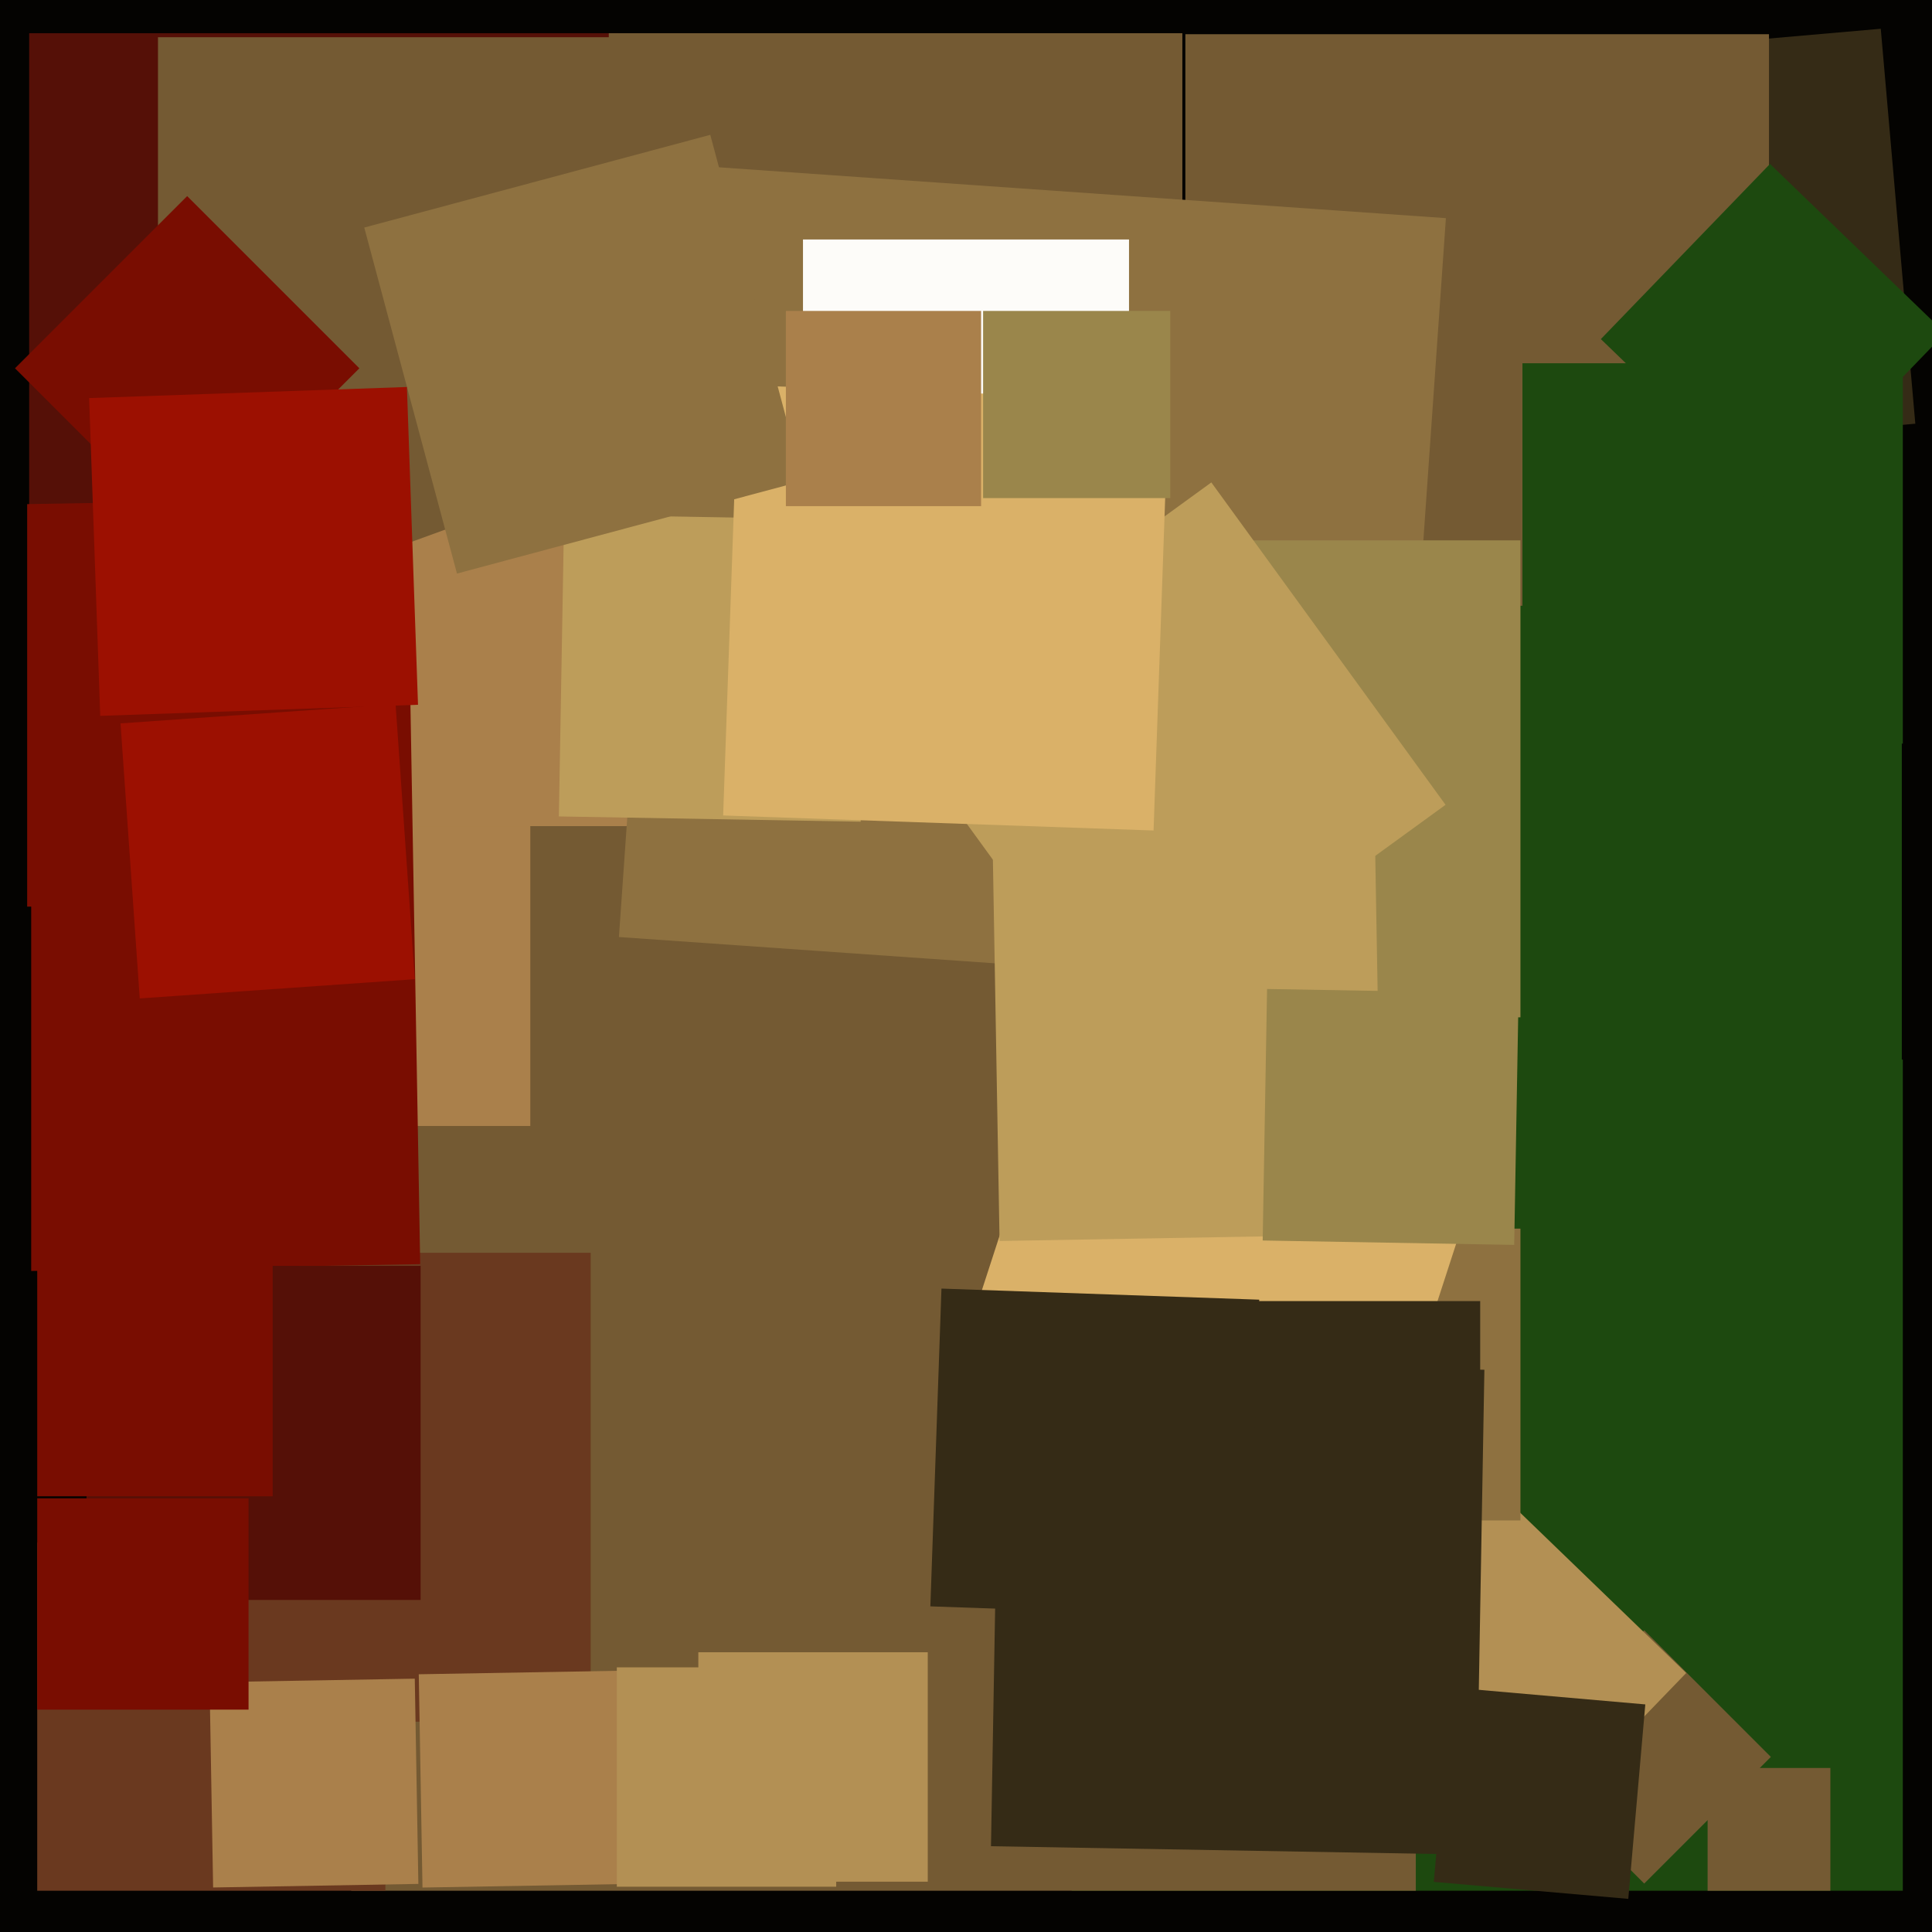
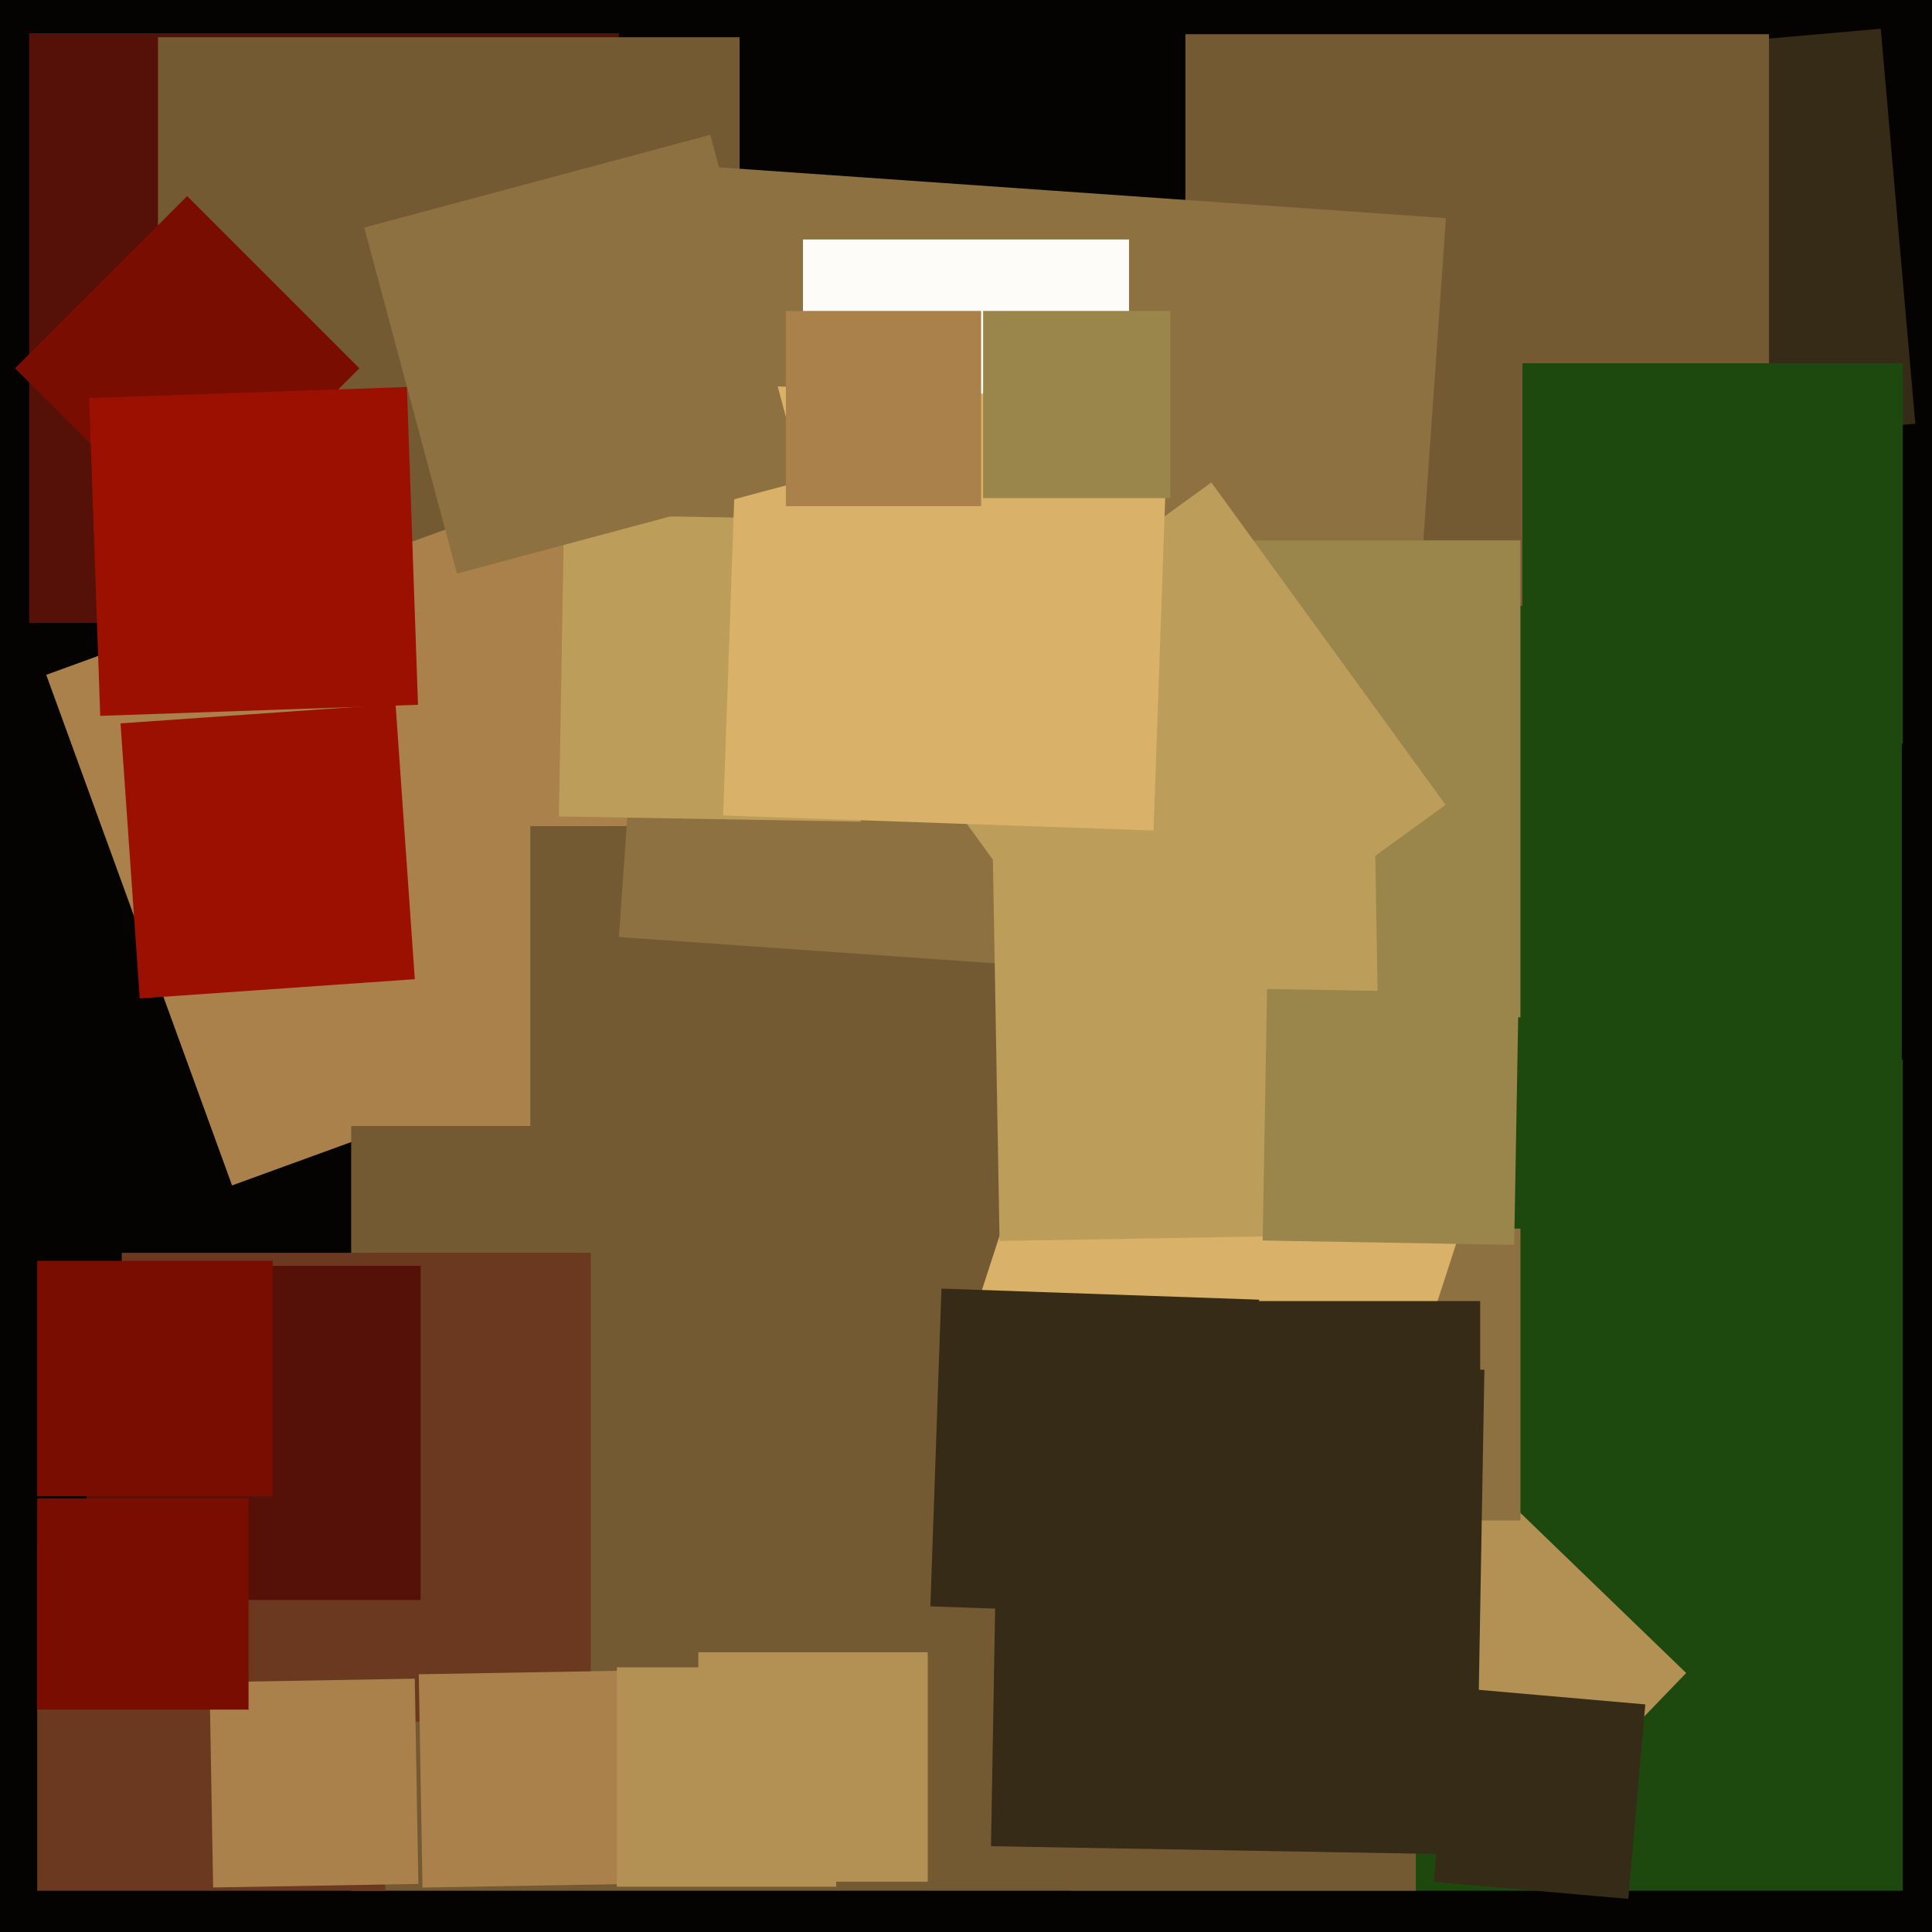
<svg xmlns="http://www.w3.org/2000/svg" width="480px" height="480px">
  <rect width="480" height="480" fill="rgb(4,3,1)" />
  <polygon points="472.75,469.75 266.25,469.75 266.25,263.25 472.75,263.25" fill="rgb(29,73,15)" />
  <polygon points="153.75,154.75 7.25,154.75 7.25,8.25 153.75,8.25" fill="rgb(85,16,7)" />
  <polygon points="183.75,153.75 39.25,153.75 39.25,9.25 183.75,9.25" fill="rgb(116,90,51)" />
-   <polygon points="408.5,467.966 377.034,436.5 408.5,405.034 439.966,436.5" fill="rgb(116,90,51)" />
  <polygon points="371.345,464.929 322.071,417.345 369.655,368.071 418.929,415.655" fill="rgb(179,144,84)" />
  <polygon points="57.657,294.516 11.484,167.657 138.343,121.484 184.516,248.343" fill="rgb(170,128,75)" />
  <polygon points="351.75,469.75 87.25,469.75 87.25,205.25 351.75,205.25" fill="rgb(116,90,51)" />
-   <polygon points="293.75,150.75 151.25,150.75 151.25,8.25 293.75,8.25" fill="rgb(116,90,51)" />
  <polygon points="377.73,113.855 369.145,15.73 467.27,7.145 475.855,105.27" fill="rgb(53,43,22)" />
  <polygon points="439.5,153.5 294.5,153.5 294.5,8.5 439.5,8.5" fill="rgb(116,90,51)" />
  <polygon points="472.5,269.5 353.5,269.5 353.5,150.5 472.5,150.5" fill="rgb(29,73,15)" />
  <polygon points="131.75,279.75 57.25,279.75 57.25,205.25 131.75,205.25" fill="rgb(170,128,75)" />
  <polygon points="146.75,427.75 30.25,427.75 30.25,311.25 146.75,311.25" fill="rgb(106,57,31)" />
  <polygon points="345.801,246.23 153.77,232.801 167.199,40.77 359.23,54.199" fill="rgb(142,113,64)" />
  <polygon points="95.75,469.75 9.25,469.75 9.25,383.25 95.75,383.25" fill="rgb(106,57,31)" />
  <polygon points="213.84,204.149 138.851,202.84 140.16,127.851 215.149,129.16" fill="rgb(189,157,90)" />
  <polygon points="377.75,252.75 259.25,252.75 259.25,134.25 377.75,134.25" fill="rgb(154,134,75)" />
-   <polygon points="454.75,469.75 424.25,469.75 424.25,439.25 454.75,439.25" fill="rgb(116,90,51)" />
-   <polygon points="-86.073,317.398 -89.398,126.927 101.073,123.602 104.398,314.073" fill="rgb(121,13,1)" />
  <polygon points="472.75,184.75 378.25,184.75 378.25,90.25 472.75,90.25" fill="rgb(29,73,15)" />
  <polygon points="52.949,468.941 52.059,417.949 103.051,417.059 103.941,468.051" fill="rgb(170,128,75)" />
  <polygon points="104.5,397.5 21.5,397.5 21.5,314.5 104.5,314.5" fill="rgb(85,16,7)" />
  <polygon points="279.049,258.142 220.858,178.049 300.951,119.858 359.142,199.951" fill="rgb(189,157,90)" />
  <polygon points="34.723,248.056 29.944,179.723 98.277,174.944 103.056,243.277" fill="rgb(156,16,1)" />
  <polygon points="377.75,377.75 305.25,377.75 305.25,305.25 377.75,305.25" fill="rgb(142,113,64)" />
  <polygon points="342.331,368.859 239.141,335.331 272.669,232.141 375.859,265.669" fill="rgb(218,177,104)" />
-   <polygon points="441.247,126.273 397.727,84.247 439.753,40.727 483.273,82.753" fill="rgb(29,73,15)" />
  <polygon points="280.5,140.5 199.5,140.5 199.5,59.5 280.5,59.5" fill="rgb(253,252,249)" />
  <polygon points="367.75,389.75 301.25,389.75 301.25,323.25 367.75,323.25" fill="rgb(53,43,22)" />
  <polygon points="61.75,424.75 9.25,424.75 9.25,372.25 61.75,372.25" fill="rgb(121,13,1)" />
  <polygon points="286.6,206.335 179.665,202.6 183.4,95.665 290.335,99.4" fill="rgb(218,177,104)" />
  <polygon points="7.75,321.75 -88.75,321.75 -88.75,225.25 7.75,225.25" fill="rgb(4,3,1)" />
  <polygon points="290.75,123.75 244.25,123.75 244.25,77.25 290.75,77.25" fill="rgb(154,134,75)" />
  <polygon points="113.534,142.501 90.499,56.534 176.466,33.499 199.501,119.466" fill="rgb(142,113,64)" />
  <polygon points="46.5,134.28 3.72,91.5 46.5,48.72 89.28,91.5" fill="rgb(121,13,1)" />
  <polygon points="6.75,237.75 -113.75,237.75 -113.75,117.25 6.75,117.25" fill="rgb(4,3,1)" />
  <polygon points="67.75,371.75 9.25,371.75 9.25,313.25 67.75,313.25" fill="rgb(121,13,1)" />
  <polygon points="230.5,467.5 173.5,467.5 173.5,410.5 230.5,410.5" fill="rgb(179,144,84)" />
  <polygon points="248.336,308.322 246.678,213.336 341.664,211.678 343.322,306.664" fill="rgb(189,157,90)" />
  <polygon points="104.967,468.958 104.042,415.967 157.033,415.042 157.958,468.033" fill="rgb(170,128,75)" />
  <polygon points="366.689,460.792 246.208,458.689 248.311,338.208 368.792,340.311" fill="rgb(53,43,22)" />
  <polygon points="310.097,401.854 231.146,399.097 233.903,320.146 312.854,322.903" fill="rgb(53,43,22)" />
  <polygon points="376.2,309.291 313.709,308.2 314.8,245.709 377.291,246.8" fill="rgb(154,134,75)" />
  <polygon points="207.75,468.75 153.25,468.75 153.25,414.25 207.75,414.25" fill="rgb(179,144,84)" />
  <polygon points="404.544,471.771 356.229,467.544 360.456,419.229 408.771,423.456" fill="rgb(53,43,22)" />
  <polygon points="24.903,177.854 22.146,98.903 101.097,96.146 103.854,175.097" fill="rgb(156,16,1)" />
  <polygon points="243.75,125.75 195.25,125.75 195.25,77.25 243.75,77.25" fill="rgb(170,128,75)" />
</svg>